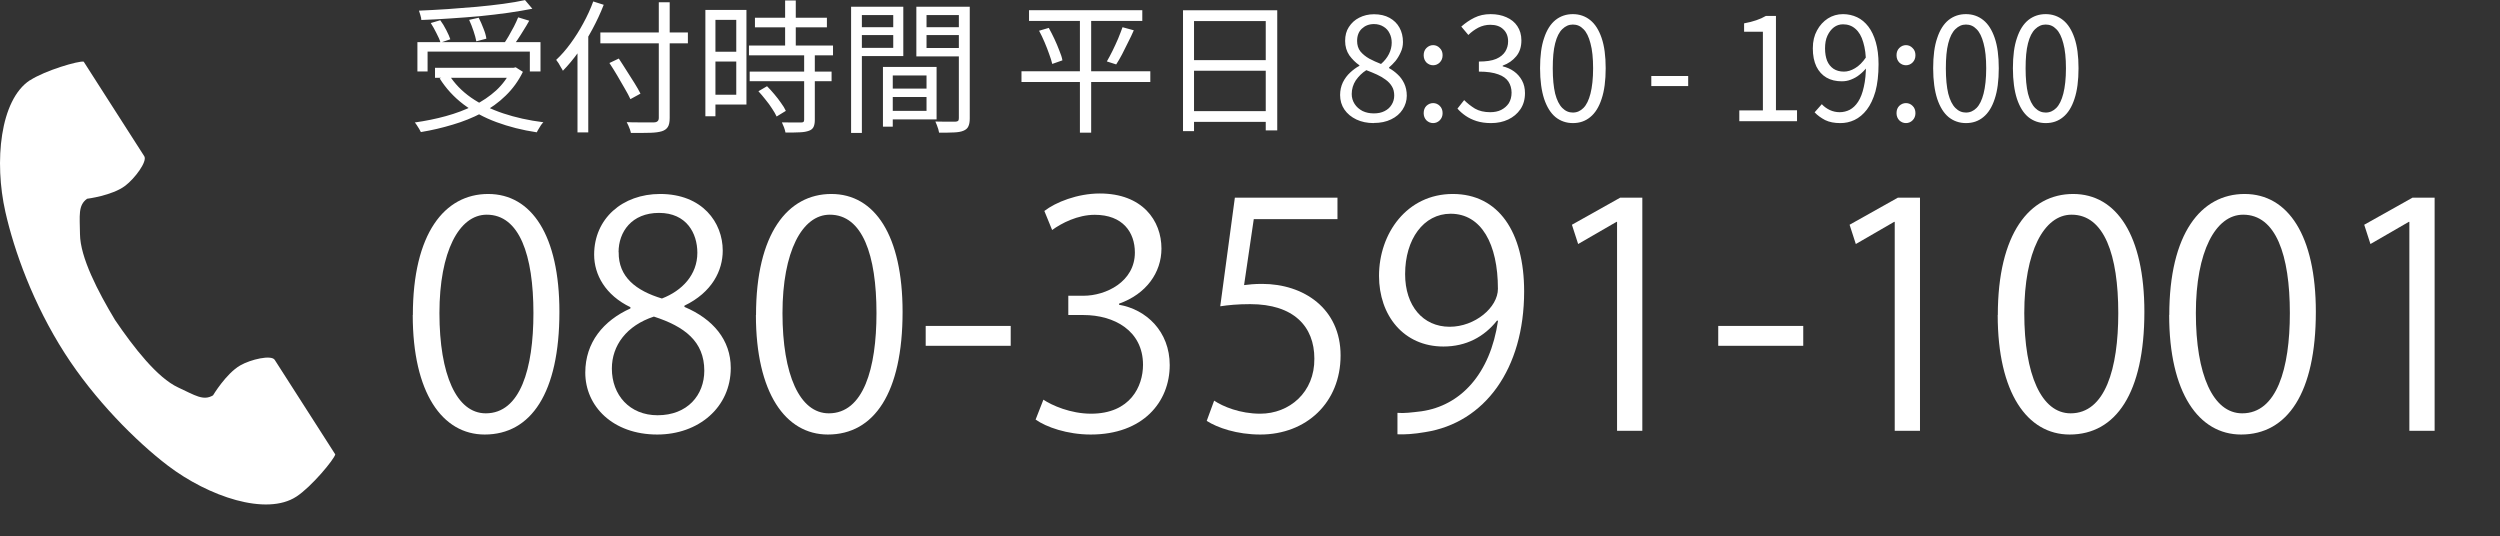
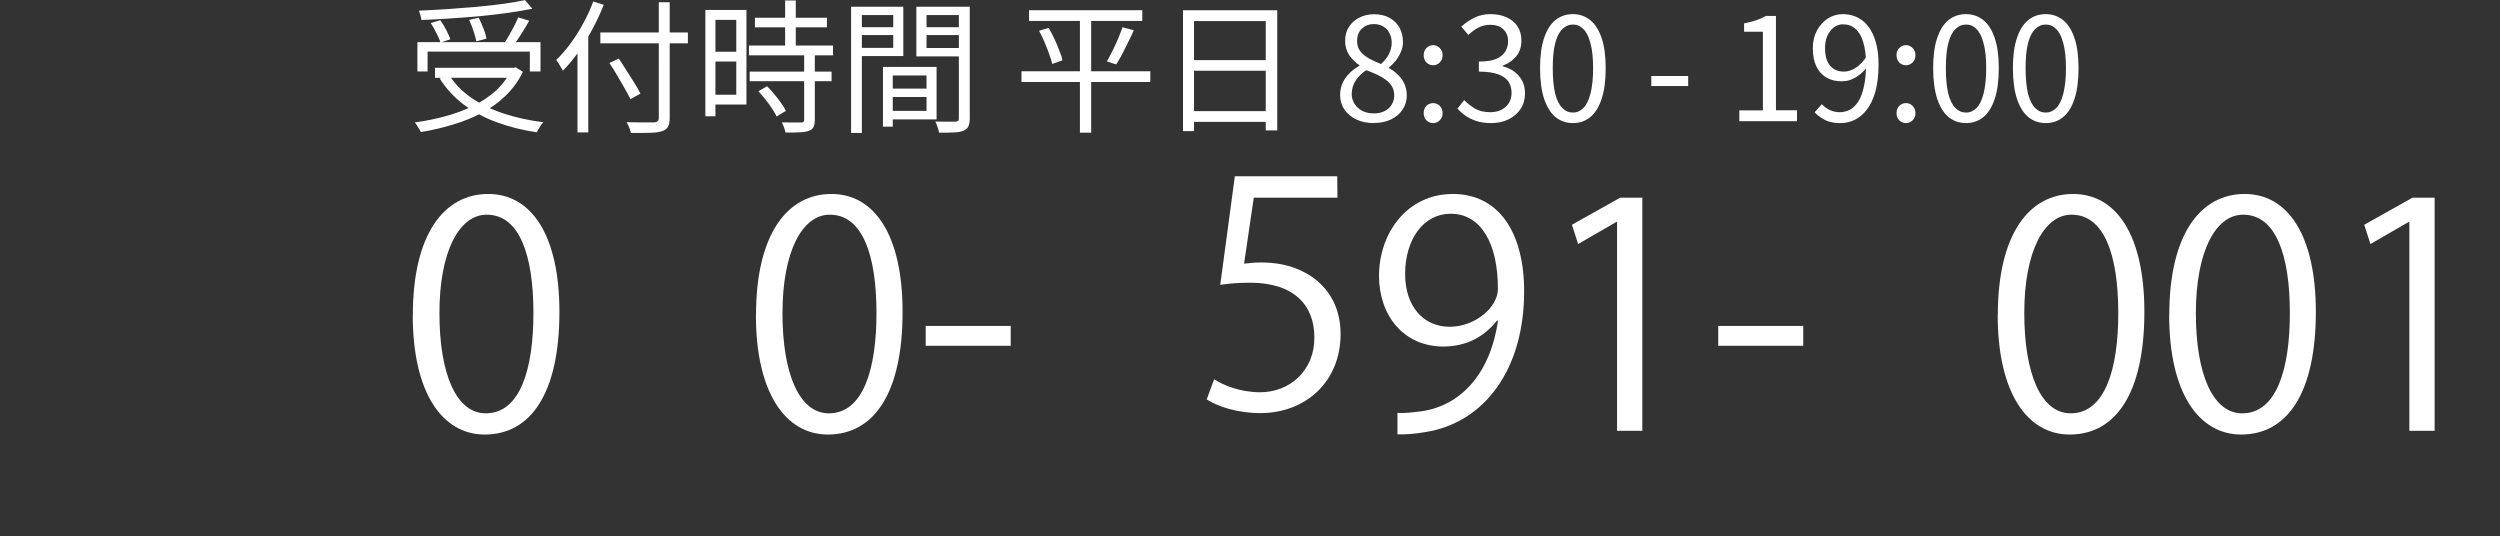
<svg xmlns="http://www.w3.org/2000/svg" id="_レイヤー_1" width="208.79" height="44.8" viewBox="0 0 208.79 44.8">
  <rect x="0" y="0" width="208.79" height="44.8" fill="#333333" stroke="none" />
  <defs>
    <style>.cls-1{fill:#fff;}</style>
  </defs>
-   <path class="cls-1" d="M2.5,6.7C0,8.34-.5,13.5.45,17.7c.74,3.27,2.31,7.66,4.95,11.79,2.49,3.89,5.96,7.37,8.61,9.39,3.4,2.59,8.24,4.24,10.75,2.59,1.27-.83,3.15-3.11,3.24-3.52,0,0-1.11-1.73-1.35-2.11l-3.71-5.79c-.28-.43-2-.04-2.88.47-1.18.68-2.27,2.5-2.27,2.5-.81.48-1.49,0-2.91-.66-1.75-.81-3.71-3.34-5.27-5.63-1.43-2.38-2.91-5.23-2.93-7.17-.02-1.58-.17-2.41.59-2.96,0,0,2.09-.26,3.18-1.08.81-.61,1.87-2.04,1.6-2.47l-3.71-5.79c-.24-.38-1.35-2.11-1.35-2.11-.4-.09-3.22.73-4.49,1.56Z" />
  <path class="cls-1" d="M34.86,3.52h10.28v2.45h-.89v-1.66h-8.54v1.66h-.85v-2.45ZM36.33,5.66h6.71v.84h-6.71v-.84ZM43.84,0l.62.73c-.6.12-1.27.23-2.02.34-.74.1-1.53.2-2.35.28-.82.07-1.64.14-2.48.19-.83.06-1.64.1-2.42.13,0-.12-.04-.25-.08-.4-.04-.15-.08-.28-.12-.38.78-.03,1.57-.08,2.39-.13.82-.06,1.63-.12,2.42-.19.8-.07,1.54-.16,2.23-.25s1.29-.2,1.81-.31ZM35.99,1.92l.78-.23c.18.24.34.51.5.82s.27.56.34.77l-.82.28c-.06-.22-.18-.49-.34-.79-.15-.31-.31-.59-.47-.84ZM39.18,1.66l.8-.18c.14.28.28.58.4.91.13.32.21.6.24.84l-.84.22c-.04-.23-.12-.52-.23-.85-.11-.34-.24-.66-.37-.94ZM43.28,1.45l.92.28c-.14.26-.3.52-.47.79-.16.26-.32.52-.49.77-.17.25-.32.47-.47.66l-.72-.25c.14-.2.28-.43.43-.68.15-.26.3-.53.44-.8.14-.28.26-.53.35-.76ZM42.71,5.66h.19l.17-.04.6.38c-.37.76-.85,1.42-1.44,1.99-.58.57-1.25,1.05-2,1.45-.75.39-1.56.72-2.42.97-.86.26-1.74.47-2.66.62-.03-.07-.08-.16-.14-.26-.06-.1-.12-.2-.19-.3-.06-.1-.12-.18-.18-.24.9-.13,1.76-.3,2.59-.53.84-.23,1.62-.52,2.33-.88.71-.35,1.34-.78,1.88-1.27.54-.5.97-1.09,1.28-1.75v-.16ZM37.49,6.23c.46.74,1.08,1.38,1.85,1.92.78.54,1.67.98,2.69,1.32,1.02.34,2.14.59,3.35.74-.06.06-.13.14-.2.24-.06.1-.13.21-.19.31s-.12.2-.16.29c-1.22-.18-2.34-.47-3.37-.85-1.03-.38-1.95-.88-2.76-1.49-.8-.61-1.46-1.33-1.98-2.16l.78-.32ZM50.14,2.71h7.31v.91h-7.31v-.91ZM55.01.19h.92v9.66c0,.34-.05.6-.16.76-.1.16-.27.28-.49.35-.23.07-.56.12-.98.13s-.96.02-1.61.01c-.02-.08-.04-.18-.08-.29-.04-.1-.08-.21-.13-.32-.05-.1-.1-.2-.14-.29.34.02.66.02.97.02.32,0,.6,0,.83,0h.48c.14,0,.24-.04.3-.1.06-.05.1-.14.1-.28V.19ZM50.9,5.26l.78-.37c.21.31.42.65.65,1.01.23.36.45.71.66,1.04.21.34.38.63.5.88l-.84.46c-.12-.26-.28-.56-.48-.9-.19-.34-.4-.7-.62-1.07-.22-.38-.44-.72-.65-1.04ZM48.23,3.31l.9-.9h0v8.65h-.9V3.31ZM49.54.12l.88.28c-.27.7-.59,1.38-.95,2.05-.36.67-.75,1.3-1.16,1.9-.42.58-.85,1.1-1.3,1.56-.03-.07-.08-.16-.16-.28-.06-.12-.13-.24-.2-.35-.07-.11-.14-.2-.2-.28.42-.39.82-.85,1.2-1.37.38-.52.74-1.08,1.06-1.68.33-.6.61-1.21.84-1.84ZM63.05,1.48h6.01v.8h-6.01v-.8ZM62.55,3.8h7.02v.82h-7.02v-.82ZM62.61,5.98h6.84v.8h-6.84v-.8ZM65.57.04h.89v4.27h-.89V.04ZM67.16,4.49h.89v5.53c0,.26-.04.45-.11.59-.07.14-.2.25-.38.31-.19.07-.44.12-.76.13-.31.02-.71.02-1.2.02-.02-.12-.06-.26-.12-.43-.06-.16-.12-.3-.18-.42.37,0,.7.01,1.01.01.3,0,.5,0,.6,0,.1,0,.16-.02.19-.05.04-.03.06-.09.06-.18v-5.52ZM63.34,7.62l.72-.42c.2.2.4.42.61.67.21.25.4.49.56.73.18.24.31.46.4.66l-.77.47c-.09-.2-.22-.42-.38-.66-.16-.25-.34-.5-.54-.74-.2-.26-.4-.49-.6-.71ZM59.34.83h3v7.9h-3v-.82h2.15V1.66h-2.15v-.83ZM59.38,4.32h2.51v.82h-2.51v-.82ZM58.91.83h.84v8.88h-.84V.83ZM74.18,7.4h3.64v.7h-3.64v-.7ZM74.13,5.59h4.09v4.38h-4.09v-.71h3.25v-2.96h-3.25v-.71ZM73.74,5.59h.82v4.99h-.82v-4.99ZM71.52,2.27h3.34v.66h-3.34v-.66ZM77.06,2.27h3.41v.66h-3.41v-.66ZM80.08.56h.91v9.34c0,.28-.04.5-.12.66-.07.16-.21.28-.41.36-.19.08-.46.13-.79.14-.33.02-.74.02-1.24.02-.02-.09-.04-.19-.07-.3-.03-.11-.07-.22-.12-.34-.04-.11-.08-.21-.12-.29.24,0,.47.01.7.01h.98c.1,0,.18-.03.22-.07.04-.04.06-.11.06-.22V.56ZM71.6.56h3.84v4.12h-3.84v-.68h3V1.26h-3v-.7ZM80.54.56v.7h-3.16v2.75h3.16v.7h-4.01V.56h4.01ZM71.08.56h.9v10.54h-.9V.56ZM85.94.85h9.46v.9h-9.46v-.9ZM85.31,5.95h10.76v.9h-10.76v-.9ZM86.77,2.57l.82-.24c.16.29.32.6.47.92s.29.65.41.97c.13.31.22.58.26.82l-.85.3c-.06-.24-.14-.52-.26-.83-.11-.32-.24-.65-.38-.98-.14-.34-.3-.66-.46-.96ZM93.74,2.27l.95.26c-.14.33-.3.66-.48,1.01-.17.34-.34.68-.5,1-.17.32-.33.6-.49.84l-.78-.25c.15-.26.31-.55.47-.88.17-.34.32-.68.47-1.02.14-.35.27-.67.37-.96ZM90.19,1.2h.94v9.88h-.94V1.2ZM98.8.86h7.87v10.03h-.96V1.76h-5.99v9.19h-.92V.86ZM99.42,5.02h6.7v.89h-6.7v-.89ZM99.4,9.28h6.73v.9h-6.73v-.9ZM114.73,10.28c-.54,0-1.03-.1-1.45-.3-.42-.2-.76-.48-1-.83s-.36-.76-.36-1.21c0-.39.08-.74.23-1.06.16-.32.36-.59.61-.82.25-.23.5-.42.77-.56v-.05c-.32-.22-.6-.5-.84-.83-.23-.34-.35-.74-.35-1.2s.1-.84.31-1.16c.22-.34.5-.6.86-.78.37-.19.78-.29,1.24-.29.5,0,.94.1,1.3.3s.64.47.83.82c.19.34.29.74.29,1.2,0,.3-.06.59-.19.86-.12.27-.27.52-.44.73-.18.21-.35.38-.53.53v.06c.26.14.5.32.72.53.22.2.4.45.54.74.14.29.22.64.22,1.04s-.12.8-.35,1.15c-.22.34-.54.62-.96.82-.41.2-.89.3-1.44.3ZM115.33,5.35c.3-.26.52-.54.67-.84.15-.3.23-.62.23-.94,0-.3-.06-.56-.18-.79-.11-.23-.28-.42-.5-.55-.22-.14-.49-.22-.8-.22-.41,0-.74.13-1.01.38s-.4.6-.4,1.03c0,.34.09.64.28.88.19.23.44.43.74.6.3.16.63.31.97.44ZM114.74,9.47c.34,0,.64-.06.89-.19.26-.13.45-.3.59-.53.14-.22.22-.48.22-.77s-.06-.55-.19-.76c-.13-.22-.3-.4-.52-.56-.21-.16-.45-.3-.73-.43-.28-.13-.58-.25-.89-.37-.35.22-.64.51-.88.85-.22.34-.34.72-.34,1.14,0,.3.08.58.24.83.16.25.38.44.66.59.29.14.6.2.95.2ZM119.69,5.45c-.22,0-.4-.08-.56-.23-.15-.16-.23-.36-.23-.61s.08-.45.23-.6c.16-.16.35-.24.56-.24s.4.08.55.24c.16.15.24.35.24.6s-.08.45-.24.61c-.15.15-.34.23-.55.23ZM119.69,10.28c-.22,0-.4-.08-.56-.23-.15-.16-.23-.36-.23-.6,0-.26.08-.46.23-.61.16-.15.35-.23.56-.23s.4.08.55.23c.16.15.24.36.24.61,0,.24-.08.44-.24.6-.15.15-.34.23-.55.23ZM124.52,10.28c-.46,0-.86-.06-1.21-.17-.34-.11-.65-.26-.91-.44s-.49-.38-.68-.6l.56-.71c.26.26.56.5.9.71.35.2.78.3,1.27.3.35,0,.66-.06.92-.19.27-.14.48-.32.64-.56.15-.25.23-.54.23-.88s-.09-.66-.26-.92c-.17-.26-.45-.47-.85-.61-.4-.15-.94-.23-1.62-.23v-.84c.61,0,1.09-.07,1.44-.22.35-.15.6-.36.76-.61.16-.26.24-.54.24-.85,0-.42-.13-.76-.4-1.01-.26-.26-.63-.38-1.09-.38-.35,0-.68.08-1,.24-.3.16-.58.36-.83.61l-.59-.7c.34-.3.7-.55,1.09-.74.4-.2.85-.3,1.36-.3s.94.09,1.32.26c.39.17.7.42.91.74.22.33.34.72.34,1.19,0,.54-.14.98-.43,1.33-.29.35-.66.61-1.13.78v.06c.34.08.66.22.94.42.28.2.5.45.67.76s.25.66.25,1.06c0,.52-.13.97-.38,1.34-.26.38-.6.66-1.02.86-.42.2-.9.3-1.43.3ZM131.36,10.28c-.55,0-1.04-.17-1.45-.5-.41-.34-.72-.84-.95-1.52-.22-.68-.34-1.53-.34-2.56s.11-1.87.34-2.53c.22-.67.54-1.17.95-1.5.42-.33.9-.49,1.45-.49s1.04.17,1.45.5c.41.33.72.82.95,1.49s.34,1.51.34,2.53-.11,1.88-.34,2.56c-.22.68-.54,1.19-.95,1.52-.41.34-.89.5-1.45.5ZM131.36,9.4c.34,0,.63-.13.88-.38.26-.26.45-.66.59-1.2.14-.55.22-1.26.22-2.11s-.07-1.55-.22-2.09c-.14-.54-.33-.94-.59-1.19-.25-.26-.54-.38-.88-.38s-.62.13-.88.38c-.26.25-.46.64-.6,1.19-.14.54-.2,1.23-.2,2.09s.07,1.56.2,2.11c.14.54.34.94.6,1.2.26.26.55.38.88.38ZM137.91,7.19v-.84h3.08v.84h-3.08ZM145.26,10.13v-.91h1.97V2.65h-1.57v-.7c.39-.07.73-.16,1.02-.26.3-.1.56-.22.8-.36h.84v7.88h1.76v.91h-4.82ZM153.68,10.28c-.48,0-.9-.08-1.25-.25-.34-.18-.64-.39-.88-.65l.6-.68c.19.21.42.37.67.49.26.12.54.18.82.18.3,0,.58-.07.84-.2.26-.14.5-.36.7-.67.21-.32.37-.74.48-1.25.12-.51.18-1.14.18-1.9s-.08-1.33-.23-1.82c-.14-.5-.36-.87-.65-1.12-.29-.26-.64-.38-1.04-.38-.28,0-.53.08-.76.25-.22.17-.4.4-.54.7s-.2.65-.2,1.06.06.74.17,1.03c.12.29.3.51.53.67.24.16.53.24.88.24.3,0,.6-.09.92-.28.33-.19.64-.5.94-.94l.05.88c-.18.22-.38.42-.61.6-.22.18-.46.31-.72.41-.25.1-.5.14-.76.14-.49,0-.92-.1-1.28-.31-.36-.21-.64-.52-.84-.92-.2-.42-.3-.92-.3-1.52s.12-1.08.35-1.5c.23-.43.54-.76.91-1,.38-.24.8-.36,1.26-.36.42,0,.82.09,1.18.26.36.17.67.43.94.78.26.34.47.78.62,1.3.15.52.23,1.13.23,1.84,0,.89-.09,1.65-.26,2.28-.18.62-.42,1.13-.72,1.52s-.65.68-1.03.86c-.38.18-.77.26-1.18.26ZM159.18,5.45c-.22,0-.4-.08-.56-.23-.15-.16-.23-.36-.23-.61s.08-.45.23-.6c.16-.16.35-.24.56-.24s.4.08.55.24c.16.15.24.35.24.6s-.08.45-.24.61c-.15.15-.34.23-.55.23ZM159.18,10.28c-.22,0-.4-.08-.56-.23-.15-.16-.23-.36-.23-.6,0-.26.08-.46.23-.61.16-.15.35-.23.56-.23s.4.08.55.23c.16.15.24.36.24.61,0,.24-.08.44-.24.6-.15.15-.34.23-.55.23ZM164.19,10.28c-.55,0-1.04-.17-1.45-.5-.41-.34-.72-.84-.95-1.52-.22-.68-.34-1.53-.34-2.56s.11-1.87.34-2.53c.22-.67.54-1.17.95-1.5.42-.33.9-.49,1.45-.49s1.04.17,1.45.5c.41.33.72.82.95,1.49s.34,1.51.34,2.53-.11,1.88-.34,2.56c-.22.68-.54,1.19-.95,1.52-.41.34-.89.5-1.45.5ZM164.19,9.4c.34,0,.63-.13.88-.38.26-.26.45-.66.59-1.2.14-.55.22-1.26.22-2.11s-.07-1.55-.22-2.09c-.14-.54-.33-.94-.59-1.19-.25-.26-.54-.38-.88-.38s-.62.13-.88.38c-.26.25-.46.64-.6,1.19-.14.54-.2,1.23-.2,2.09s.07,1.56.2,2.11c.14.54.34.94.6,1.2.26.26.55.38.88.38ZM170.85,10.28c-.55,0-1.04-.17-1.45-.5-.41-.34-.72-.84-.95-1.52-.22-.68-.34-1.53-.34-2.56s.11-1.87.34-2.53c.22-.67.54-1.17.95-1.5.42-.33.9-.49,1.45-.49s1.04.17,1.45.5c.41.33.72.82.95,1.49s.34,1.51.34,2.53-.11,1.88-.34,2.56c-.22.68-.54,1.19-.95,1.52-.41.34-.89.5-1.45.5ZM170.85,9.4c.34,0,.63-.13.88-.38.26-.26.45-.66.59-1.2.14-.55.22-1.26.22-2.11s-.07-1.55-.22-2.09c-.14-.54-.33-.94-.59-1.19-.25-.26-.54-.38-.88-.38s-.62.13-.88.38c-.26.25-.46.64-.6,1.19-.14.54-.2,1.23-.2,2.09s.07,1.56.2,2.11c.14.54.34.94.6,1.2.26.26.55.38.88.38Z" />
  <path class="cls-1" d="M34.48,26.31c0-6.81,2.65-10.11,6.29-10.11s5.95,3.48,5.95,9.85c0,6.76-2.37,10.24-6.24,10.24-3.54,0-6.01-3.48-6.01-9.98ZM44.55,26.15c0-4.86-1.17-8.22-3.9-8.22-2.31,0-3.95,3.09-3.95,8.22s1.43,8.37,3.87,8.37c2.89,0,3.98-3.74,3.98-8.37Z" />
-   <path class="cls-1" d="M52.66,25.66c-2.11-1.01-3.04-2.73-3.04-4.39,0-3.02,2.37-5.07,5.51-5.07,3.54,0,5.23,2.39,5.23,4.73,0,1.66-.88,3.48-3.2,4.6v.1c2.39,1.01,3.87,2.76,3.87,5.1,0,3.3-2.7,5.56-6.14,5.56-3.72,0-6.01-2.37-6.01-5.17,0-2.52,1.51-4.34,3.77-5.36v-.1ZM58.82,30.96c0-2.44-1.64-3.69-4.21-4.52-2.29.75-3.51,2.42-3.51,4.34,0,2.21,1.48,3.9,3.82,3.9,2.5,0,3.9-1.69,3.9-3.72ZM51.67,21.06c-.03,2.08,1.46,3.22,3.61,3.87,1.69-.65,2.96-1.98,2.96-3.82,0-1.64-.91-3.33-3.2-3.33s-3.38,1.59-3.38,3.28Z" />
  <path class="cls-1" d="M63.14,26.31c0-6.81,2.65-10.11,6.29-10.11s5.95,3.48,5.95,9.85c0,6.76-2.37,10.24-6.24,10.24-3.54,0-6.01-3.48-6.01-9.98ZM73.2,26.15c0-4.86-1.17-8.22-3.9-8.22-2.31,0-3.95,3.09-3.95,8.22s1.43,8.37,3.87,8.37c2.89,0,3.98-3.74,3.98-8.37Z" />
  <path class="cls-1" d="M77.31,27.22h7.1v1.66h-7.1v-1.66Z" />
-   <path class="cls-1" d="M93.45,25.45c2.29.39,4.24,2.24,4.24,5.04,0,3.09-2.24,5.8-6.6,5.8-1.95,0-3.72-.62-4.6-1.25l.65-1.66c.7.47,2.26,1.17,3.98,1.17,3.28,0,4.34-2.29,4.34-4.08,0-2.86-2.42-4.16-4.97-4.16h-1.27v-1.61h1.27c1.87,0,4.29-1.17,4.29-3.61,0-1.69-1.01-3.15-3.35-3.15-1.43,0-2.78.7-3.56,1.27l-.65-1.59c.94-.73,2.76-1.46,4.63-1.46,3.56,0,5.15,2.26,5.15,4.6,0,2-1.27,3.8-3.54,4.6v.08Z" />
-   <path class="cls-1" d="M111.7,16.51v1.79h-6.99l-.81,5.51c.42-.05.83-.1,1.51-.1,3.46,0,6.55,2.05,6.55,5.98s-2.86,6.6-6.71,6.6c-1.95,0-3.59-.57-4.47-1.14l.62-1.69c.73.49,2.16,1.09,3.85,1.09,2.44,0,4.55-1.79,4.52-4.6,0-2.68-1.72-4.55-5.36-4.55-1.04,0-1.85.08-2.5.18l1.22-9.07h8.55Z" />
+   <path class="cls-1" d="M111.7,16.51h-6.99l-.81,5.51c.42-.05.83-.1,1.51-.1,3.46,0,6.55,2.05,6.55,5.98s-2.86,6.6-6.71,6.6c-1.95,0-3.59-.57-4.47-1.14l.62-1.69c.73.49,2.16,1.09,3.85,1.09,2.44,0,4.55-1.79,4.52-4.6,0-2.68-1.72-4.55-5.36-4.55-1.04,0-1.85.08-2.5.18l1.22-9.07h8.55Z" />
  <path class="cls-1" d="M125.02,26.78c-1.07,1.35-2.57,2.16-4.47,2.16-3.33,0-5.38-2.6-5.38-5.9,0-3.56,2.34-6.84,6.16-6.84s5.96,3.17,5.96,8.14c0,6.47-3.28,10.97-8.27,11.75-.91.16-1.74.21-2.31.18v-1.79c.55.05,1.17-.03,2-.13,3.28-.47,5.75-3.12,6.4-7.57h-.08ZM117.35,22.9c0,2.63,1.48,4.39,3.72,4.39,2.11,0,4.03-1.61,4.03-3.17,0-3.74-1.38-6.27-3.95-6.27-2.26,0-3.8,2.13-3.8,5.04Z" />
  <path class="cls-1" d="M135.05,35.98v-17.45h-.05l-3.2,1.85-.52-1.61,4.03-2.26h1.85v19.47h-2.11Z" />
  <path class="cls-1" d="M143.5,27.22h7.1v1.66h-7.1v-1.66Z" />
-   <path class="cls-1" d="M158.24,35.98v-17.45h-.05l-3.2,1.85-.52-1.61,4.03-2.26h1.85v19.47h-2.11Z" />
  <path class="cls-1" d="M166.85,26.31c0-6.81,2.65-10.11,6.29-10.11s5.95,3.48,5.95,9.85c0,6.76-2.37,10.24-6.24,10.24-3.54,0-6.01-3.48-6.01-9.98ZM176.91,26.15c0-4.86-1.17-8.22-3.9-8.22-2.31,0-3.95,3.09-3.95,8.22s1.43,8.37,3.87,8.37c2.89,0,3.98-3.74,3.98-8.37Z" />
  <path class="cls-1" d="M181.17,26.31c0-6.81,2.65-10.11,6.29-10.11s5.95,3.48,5.95,9.85c0,6.76-2.37,10.24-6.24,10.24-3.54,0-6.01-3.48-6.01-9.98ZM191.24,26.15c0-4.86-1.17-8.22-3.9-8.22-2.31,0-3.95,3.09-3.95,8.22s1.43,8.37,3.87,8.37c2.89,0,3.98-3.74,3.98-8.37Z" />
  <path class="cls-1" d="M201.22,35.98v-17.45h-.05l-3.2,1.85-.52-1.61,4.03-2.26h1.85v19.47h-2.11Z" />
</svg>